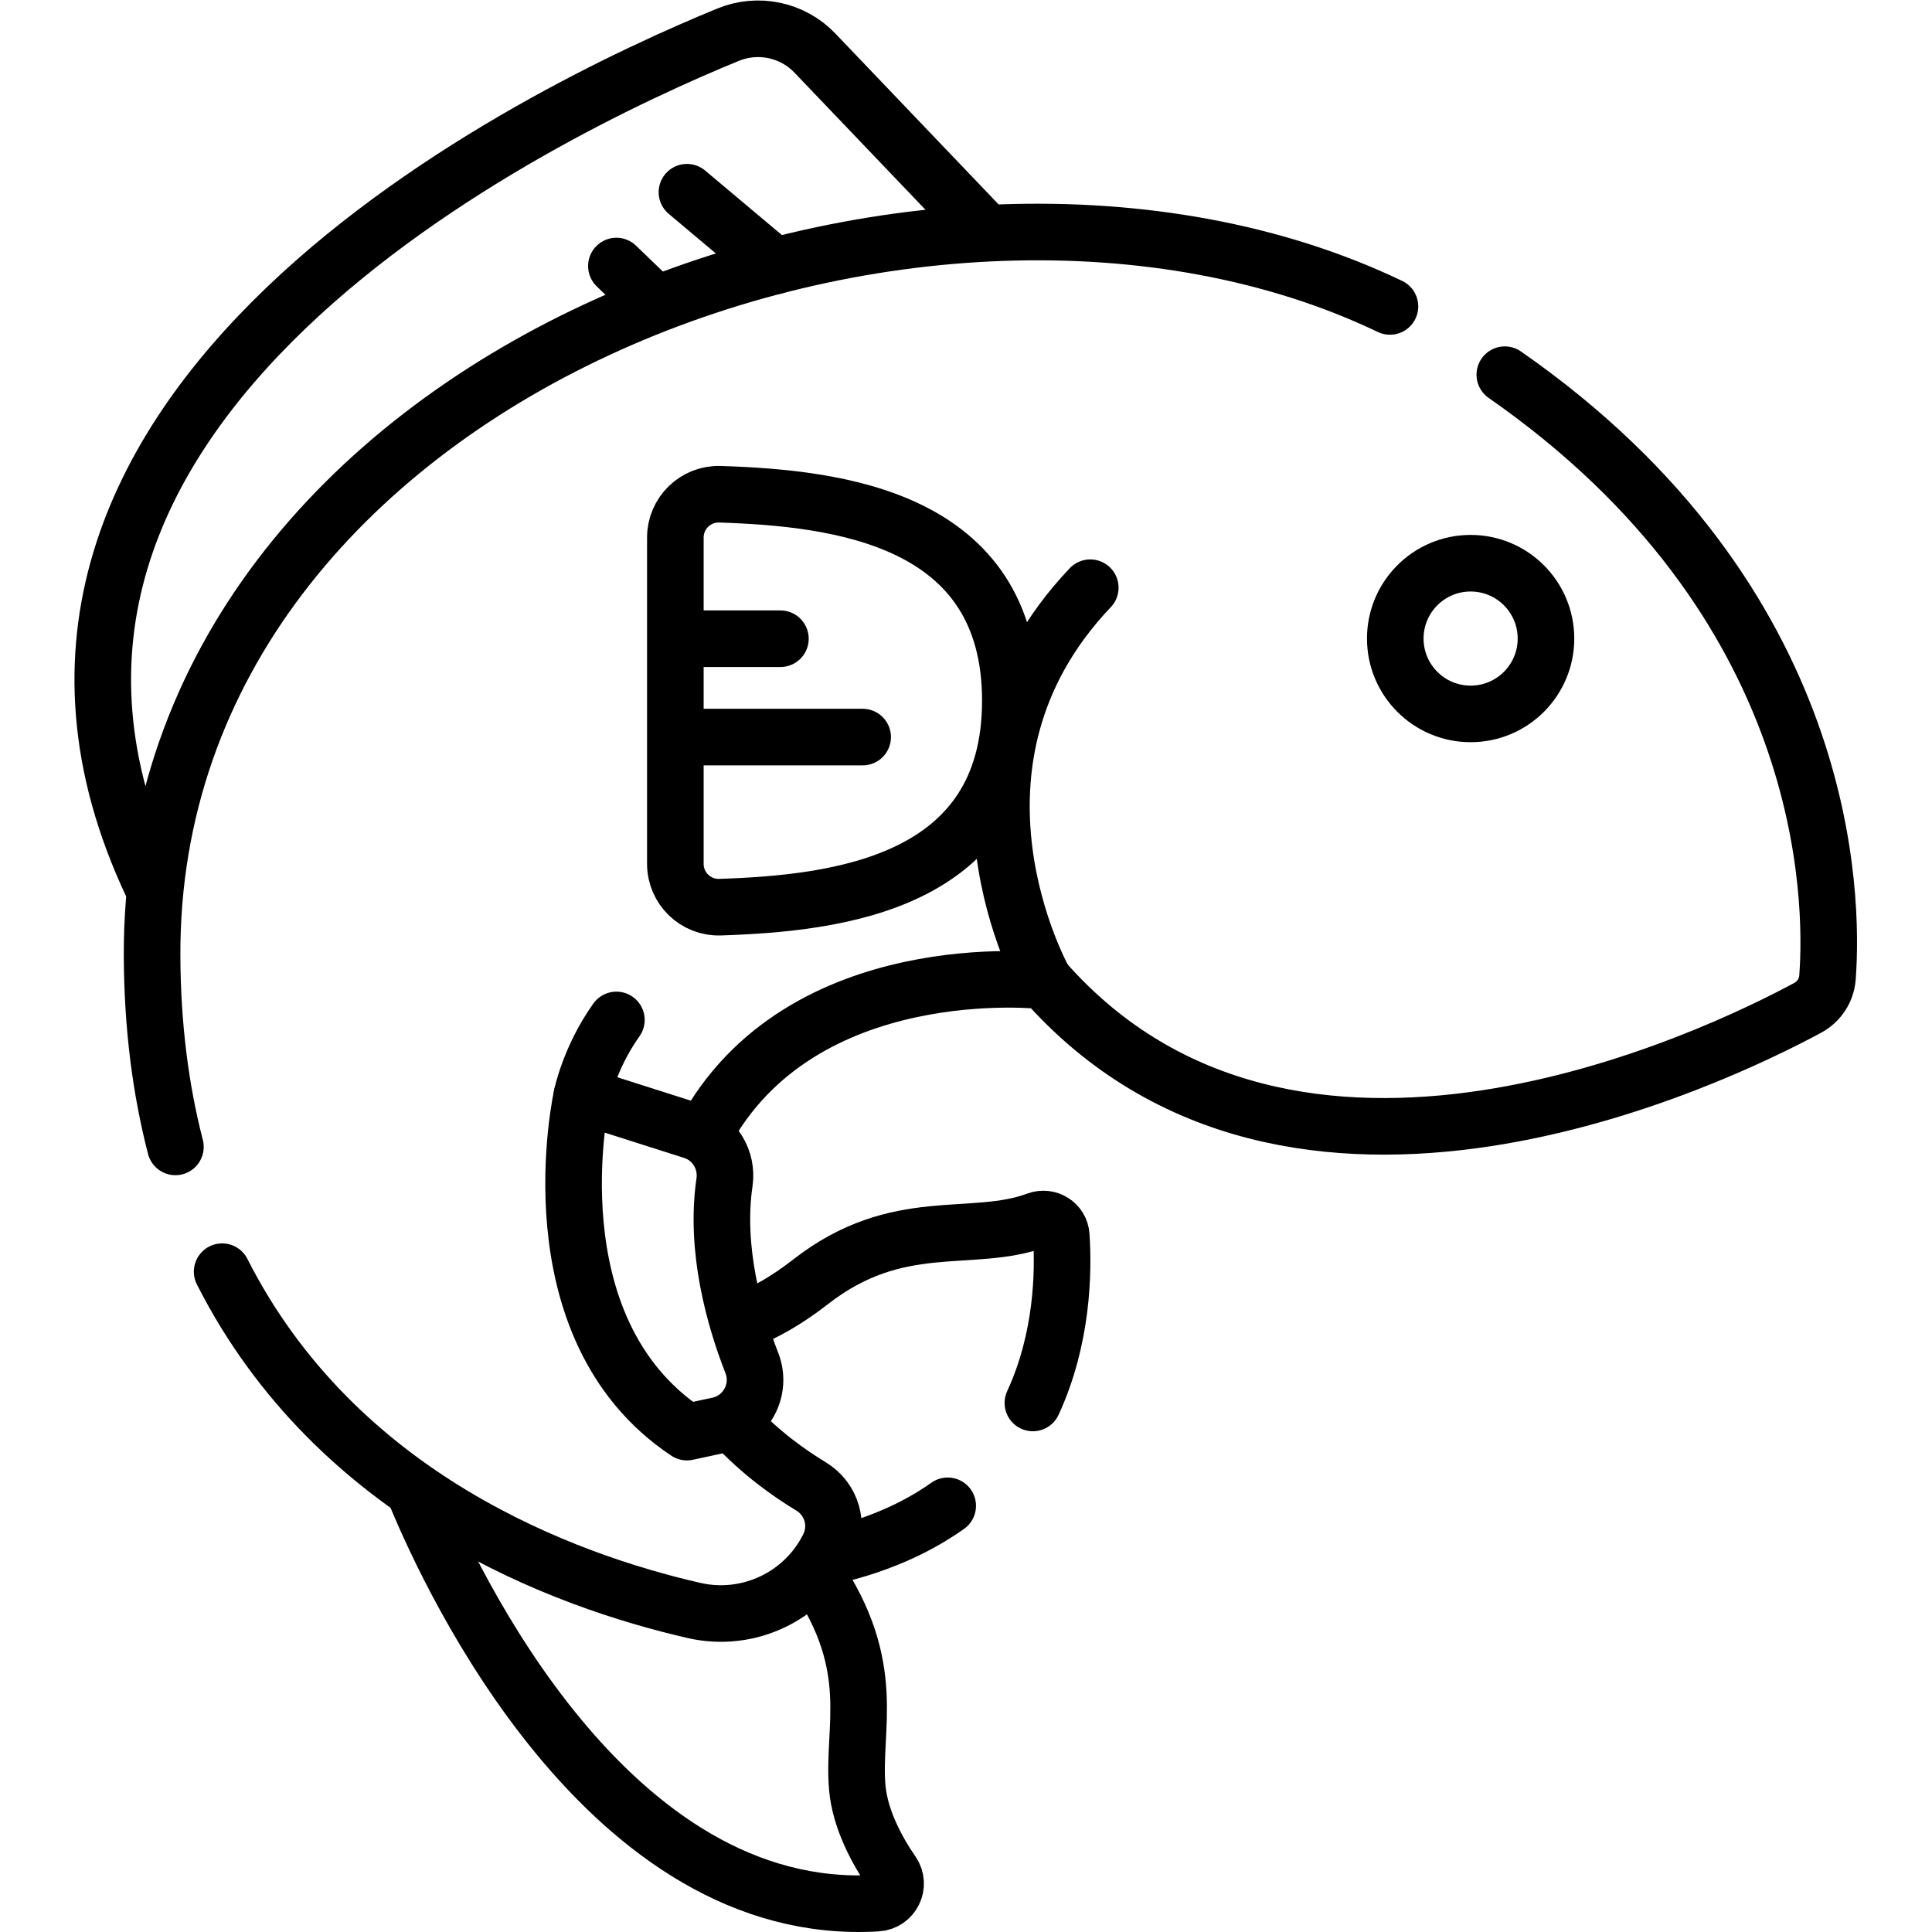
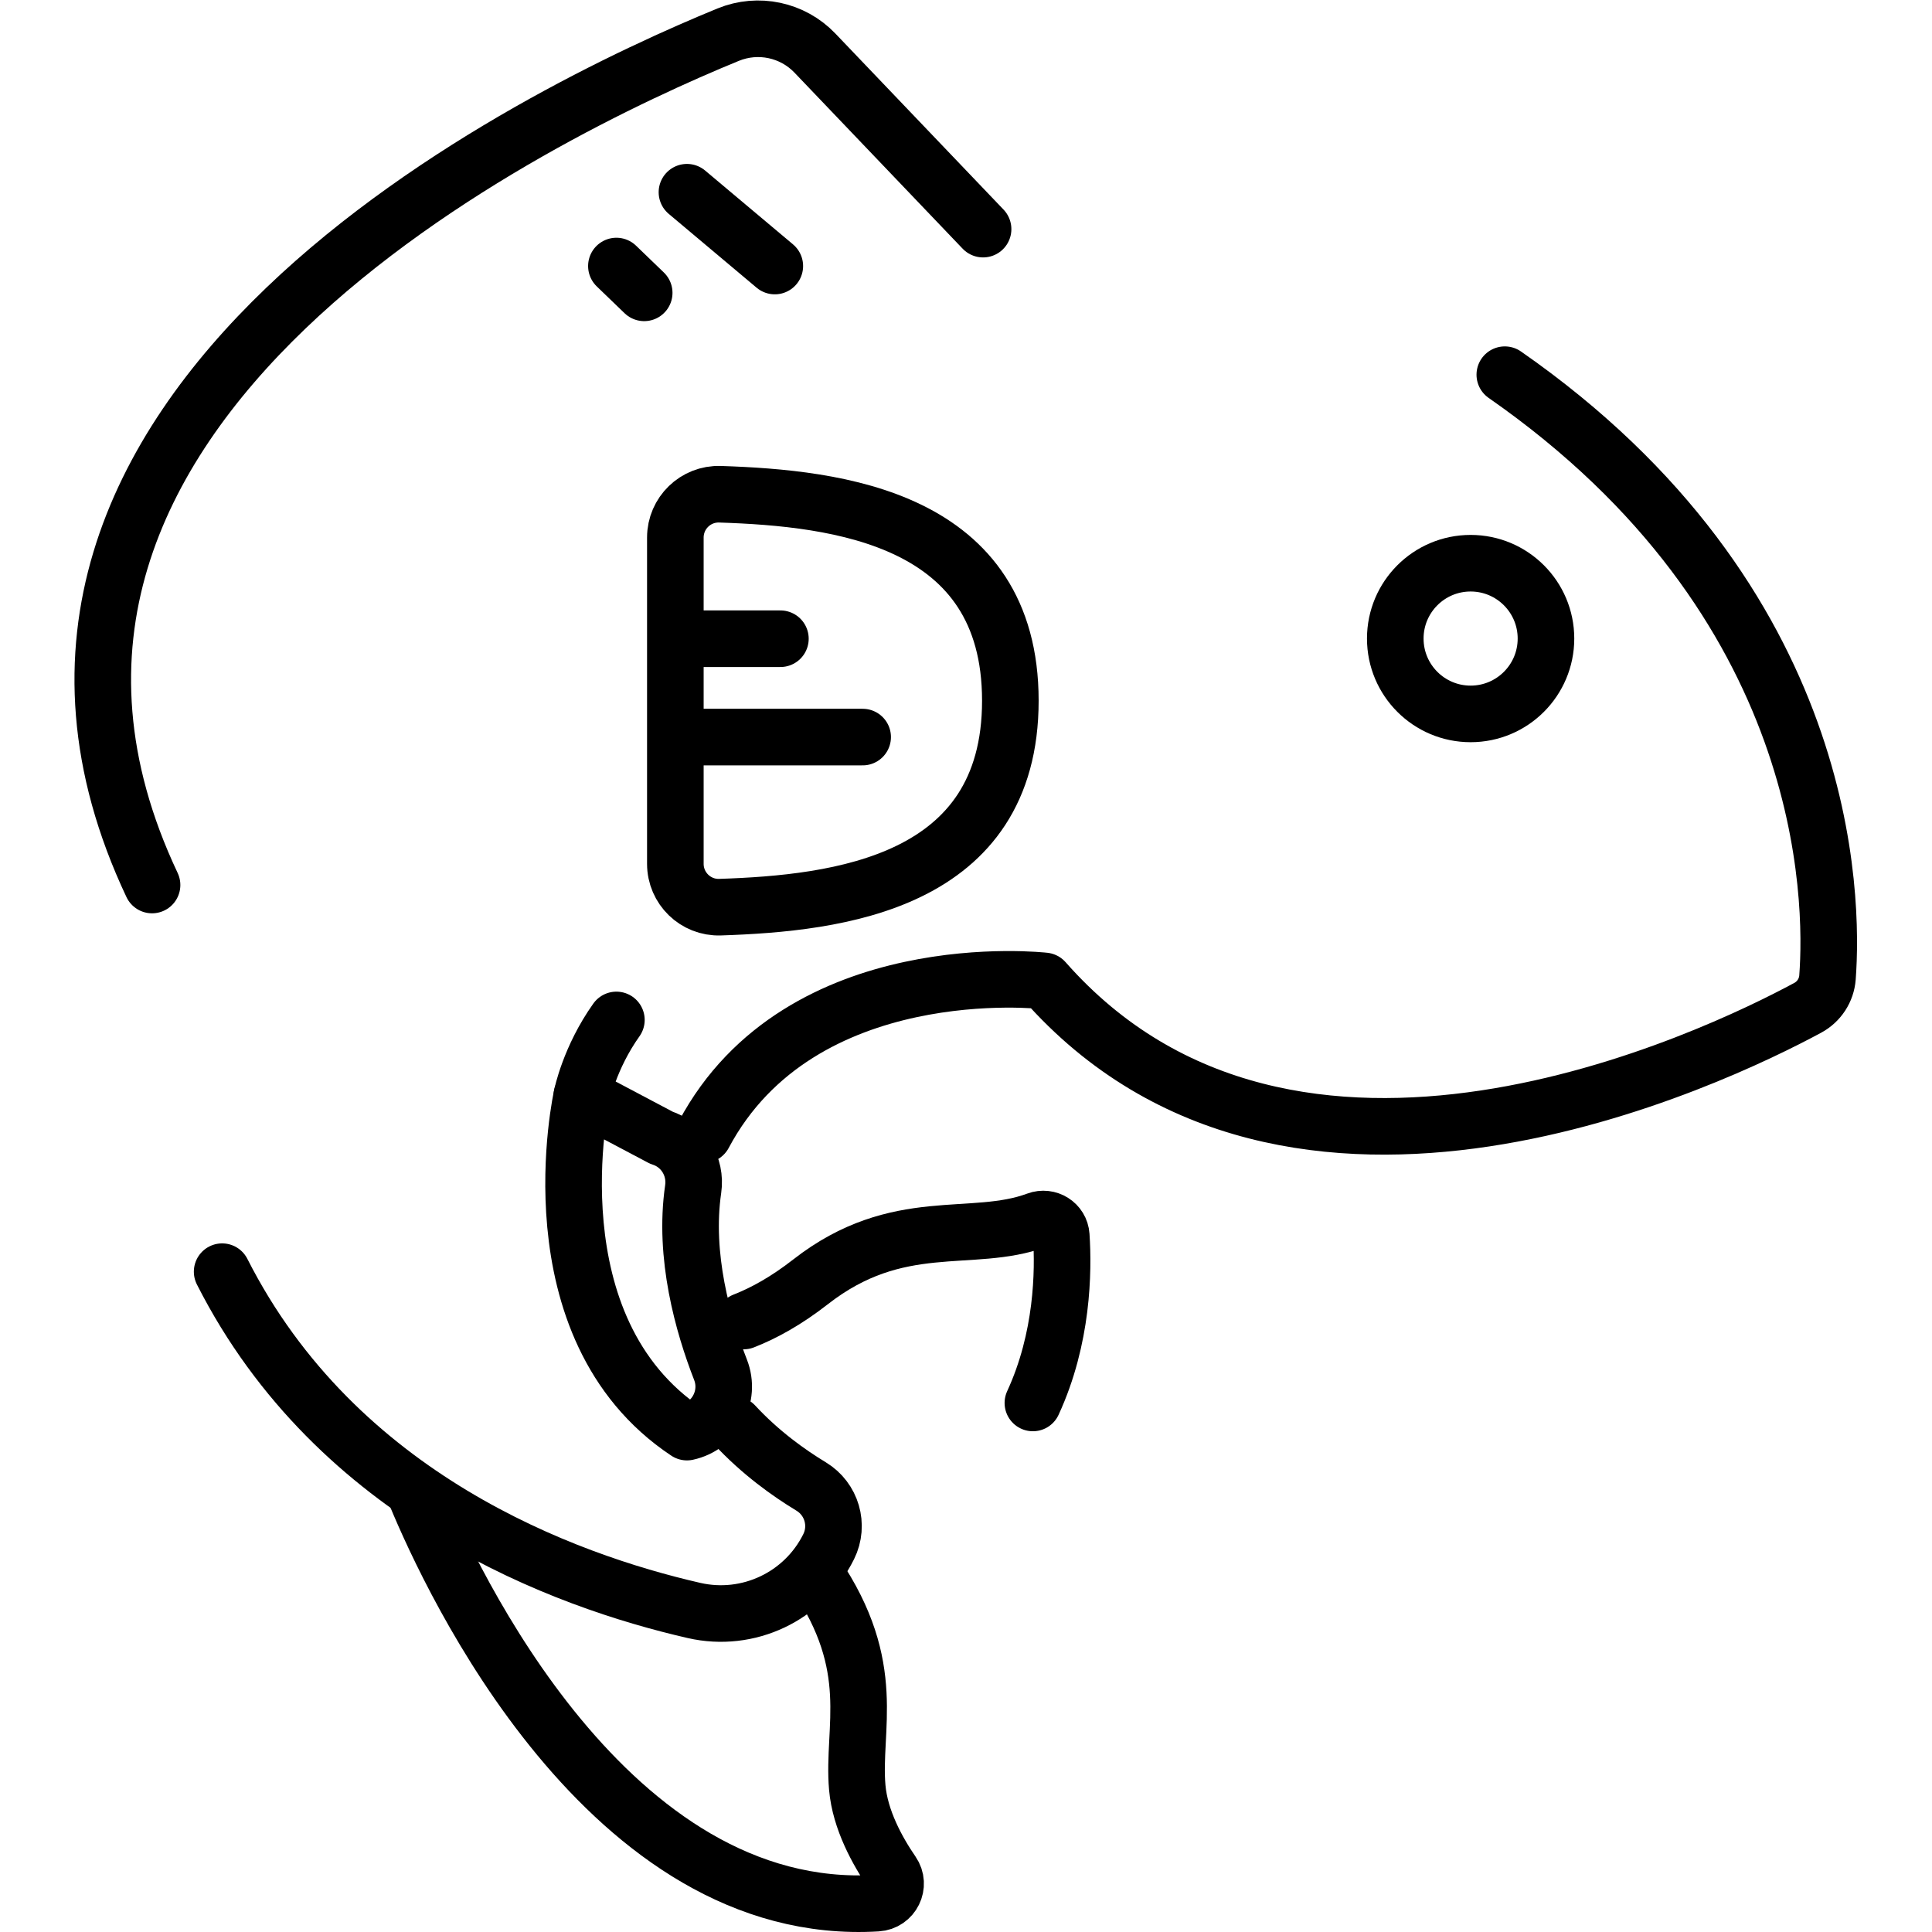
<svg xmlns="http://www.w3.org/2000/svg" version="1.1" id="svg3294" xml:space="preserve" width="682.667" height="682.667" viewBox="0 0 682.667 682.667">
  <defs id="defs3298">
    <clipPath clipPathUnits="userSpaceOnUse" id="clipPath3308">
      <path d="M 0,512 H 512 V 0 H 0 Z" id="path3306" />
    </clipPath>
  </defs>
  <g id="g3300" transform="matrix(1.333,0,0,-1.333,0,682.667)">
    <g id="g3302">
      <g id="g3304" clip-path="url(#clipPath3308)">
        <g id="g3310" transform="translate(260.592,451.392)">
          <path d="m 0,0 -44.57,46.659 c -5.93,6.208 -15.05,8.143 -22.995,4.891 -49.029,-20.071 -212.785,-98.175 -152.72,-225.411" style="fill:none;stroke:#000000;stroke-width:15;stroke-linecap:round;stroke-linejoin:round;stroke-miterlimit:10;stroke-dasharray:none;stroke-opacity:1" id="path3312" />
        </g>
        <g id="g3314" transform="translate(218.368,99.195)">
-           <path d="M 0,0 C 13.645,2.928 24.392,7.784 32.846,13.779" style="fill:none;stroke:#000000;stroke-width:15;stroke-linecap:round;stroke-linejoin:round;stroke-miterlimit:10;stroke-dasharray:none;stroke-opacity:1" id="path3316" />
-         </g>
+           </g>
        <g id="g3318" transform="translate(273.795,140.237)">
          <path d="m 0,0 c 7.917,17.146 8.15,34.911 7.522,44.346 -0.213,3.196 -3.455,5.221 -6.458,4.105 -17.282,-6.423 -36.773,1.78 -60.003,-16.349 -6.456,-5.04 -12.416,-8.31 -17.726,-10.383" style="fill:none;stroke:#000000;stroke-width:15;stroke-linecap:round;stroke-linejoin:round;stroke-miterlimit:10;stroke-dasharray:none;stroke-opacity:1" id="path3320" />
        </g>
        <g id="g3322" transform="translate(216.155,94.926)">
          <path d="m 0,0 c 16.849,-24.825 9.711,-40.841 11.085,-56.622 0.746,-8.56 5.374,-16.907 9.245,-22.533 2.303,-3.348 0.063,-7.879 -3.993,-8.123 -71.138,-4.279 -112.902,85.6 -122.232,108.136" style="fill:none;stroke:#000000;stroke-width:15;stroke-linecap:round;stroke-linejoin:round;stroke-miterlimit:10;stroke-dasharray:none;stroke-opacity:1" id="path3324" />
        </g>
        <g id="g3326" transform="translate(368.445,430.902)">
-           <path d="m 0,0 c -122.331,58.571 -328.621,-17.548 -328.132,-172.002 0.06,-18.852 2.295,-35.703 6.187,-50.787" style="fill:none;stroke:#000000;stroke-width:15;stroke-linecap:round;stroke-linejoin:round;stroke-miterlimit:10;stroke-dasharray:none;stroke-opacity:1" id="path3328" />
-         </g>
+           </g>
        <g id="g3330" transform="translate(186.538,211.358)">
          <path d="m 0,0 c 25.675,48.212 90.304,40.754 90.304,40.754 65.806,-74.703 178.224,-20.148 202.35,-7.129 2.998,1.618 4.976,4.641 5.232,8.037 1.586,21.127 0.988,99.584 -85.534,159.786" style="fill:none;stroke:#000000;stroke-width:15;stroke-linecap:round;stroke-linejoin:round;stroke-miterlimit:10;stroke-dasharray:none;stroke-opacity:1" id="path3332" />
        </g>
        <g id="g3334" transform="translate(58.885,175.036)">
          <path d="m 0,0 c 30.398,-59.965 90.821,-81.958 125.08,-89.805 14.381,-3.294 29.14,3.697 35.697,16.913 2.84,5.723 0.811,12.651 -4.655,15.955 -5.877,3.553 -13.474,8.958 -20.301,16.339" style="fill:none;stroke:#000000;stroke-width:15;stroke-linecap:round;stroke-linejoin:round;stroke-miterlimit:10;stroke-dasharray:none;stroke-opacity:1" id="path3336" />
        </g>
        <g id="g3338" transform="translate(276.841,252.112)">
-           <path d="M 0,0 C 0,0 -32.427,57.37 12.165,104.229" style="fill:none;stroke:#000000;stroke-width:15;stroke-linecap:round;stroke-linejoin:round;stroke-miterlimit:10;stroke-dasharray:none;stroke-opacity:1" id="path3340" />
-         </g>
+           </g>
        <g id="g3342" transform="translate(179.02,283.137)">
          <path d="M 0,0 C 0,-6.481 5.359,-11.688 11.837,-11.476 43.118,-10.446 88.8,-5.158 88.8,43.251 88.8,91.689 43.116,96.955 11.835,97.979 5.357,98.19 0,92.984 0,86.503 Z" style="fill:none;stroke:#000000;stroke-width:15;stroke-linecap:round;stroke-linejoin:round;stroke-miterlimit:10;stroke-dasharray:none;stroke-opacity:1" id="path3344" />
        </g>
        <g id="g3346" transform="translate(206.866,342.818)">
          <path d="M 0,0 H -24.771" style="fill:none;stroke:#000000;stroke-width:15;stroke-linecap:round;stroke-linejoin:round;stroke-miterlimit:10;stroke-dasharray:none;stroke-opacity:1" id="path3348" />
        </g>
        <g id="g3350" transform="translate(228.67,316.746)">
          <path d="M 0,0 H -46.576" style="fill:none;stroke:#000000;stroke-width:15;stroke-linecap:round;stroke-linejoin:round;stroke-miterlimit:10;stroke-dasharray:none;stroke-opacity:1" id="path3352" />
        </g>
        <g id="g3354" transform="translate(154.238,221.695)">
-           <path d="m 0,0 c 0,0 -13.82,-61.471 27.856,-89.184 l 8.302,1.788 c 7.425,1.598 11.658,9.455 8.9,16.531 -4.642,11.906 -9.835,30.165 -7.25,47.879 0.878,6.011 -2.655,11.789 -8.444,13.633 z" style="fill:none;stroke:#000000;stroke-width:15;stroke-linecap:round;stroke-linejoin:round;stroke-miterlimit:10;stroke-dasharray:none;stroke-opacity:1" id="path3356" />
+           <path d="m 0,0 c 0,0 -13.82,-61.471 27.856,-89.184 c 7.425,1.598 11.658,9.455 8.9,16.531 -4.642,11.906 -9.835,30.165 -7.25,47.879 0.878,6.011 -2.655,11.789 -8.444,13.633 z" style="fill:none;stroke:#000000;stroke-width:15;stroke-linecap:round;stroke-linejoin:round;stroke-miterlimit:10;stroke-dasharray:none;stroke-opacity:1" id="path3356" />
        </g>
        <g id="g3358" transform="translate(154.238,221.695)">
          <path d="M 0,0 C 0,0 2.016,10.036 9.153,20.071" style="fill:none;stroke:#000000;stroke-width:15;stroke-linecap:round;stroke-linejoin:round;stroke-miterlimit:10;stroke-dasharray:none;stroke-opacity:1" id="path3360" />
        </g>
        <g id="g3362" transform="translate(409.801,342.861)">
          <path d="m 0,0 c 0,-11.03 -8.942,-19.973 -19.973,-19.973 -11.03,0 -19.972,8.943 -19.972,19.973 0,11.03 8.942,19.973 19.972,19.973 C -8.942,19.973 0,11.03 0,0 Z" style="fill:none;stroke:#000000;stroke-width:15;stroke-linecap:round;stroke-linejoin:round;stroke-miterlimit:10;stroke-dasharray:none;stroke-opacity:1" id="path3364" />
        </g>
        <g id="g3366" transform="translate(182.095,461.175)">
          <path d="M 0,0 23.288,-19.566" style="fill:none;stroke:#000000;stroke-width:15;stroke-linecap:round;stroke-linejoin:round;stroke-miterlimit:10;stroke-dasharray:none;stroke-opacity:1" id="path3368" />
        </g>
        <g id="g3370" transform="translate(163.392,441.608)">
          <path d="M 0,0 7.37,-7.105" style="fill:none;stroke:#000000;stroke-width:15;stroke-linecap:round;stroke-linejoin:round;stroke-miterlimit:10;stroke-dasharray:none;stroke-opacity:1" id="path3372" />
        </g>
      </g>
    </g>
  </g>
</svg>